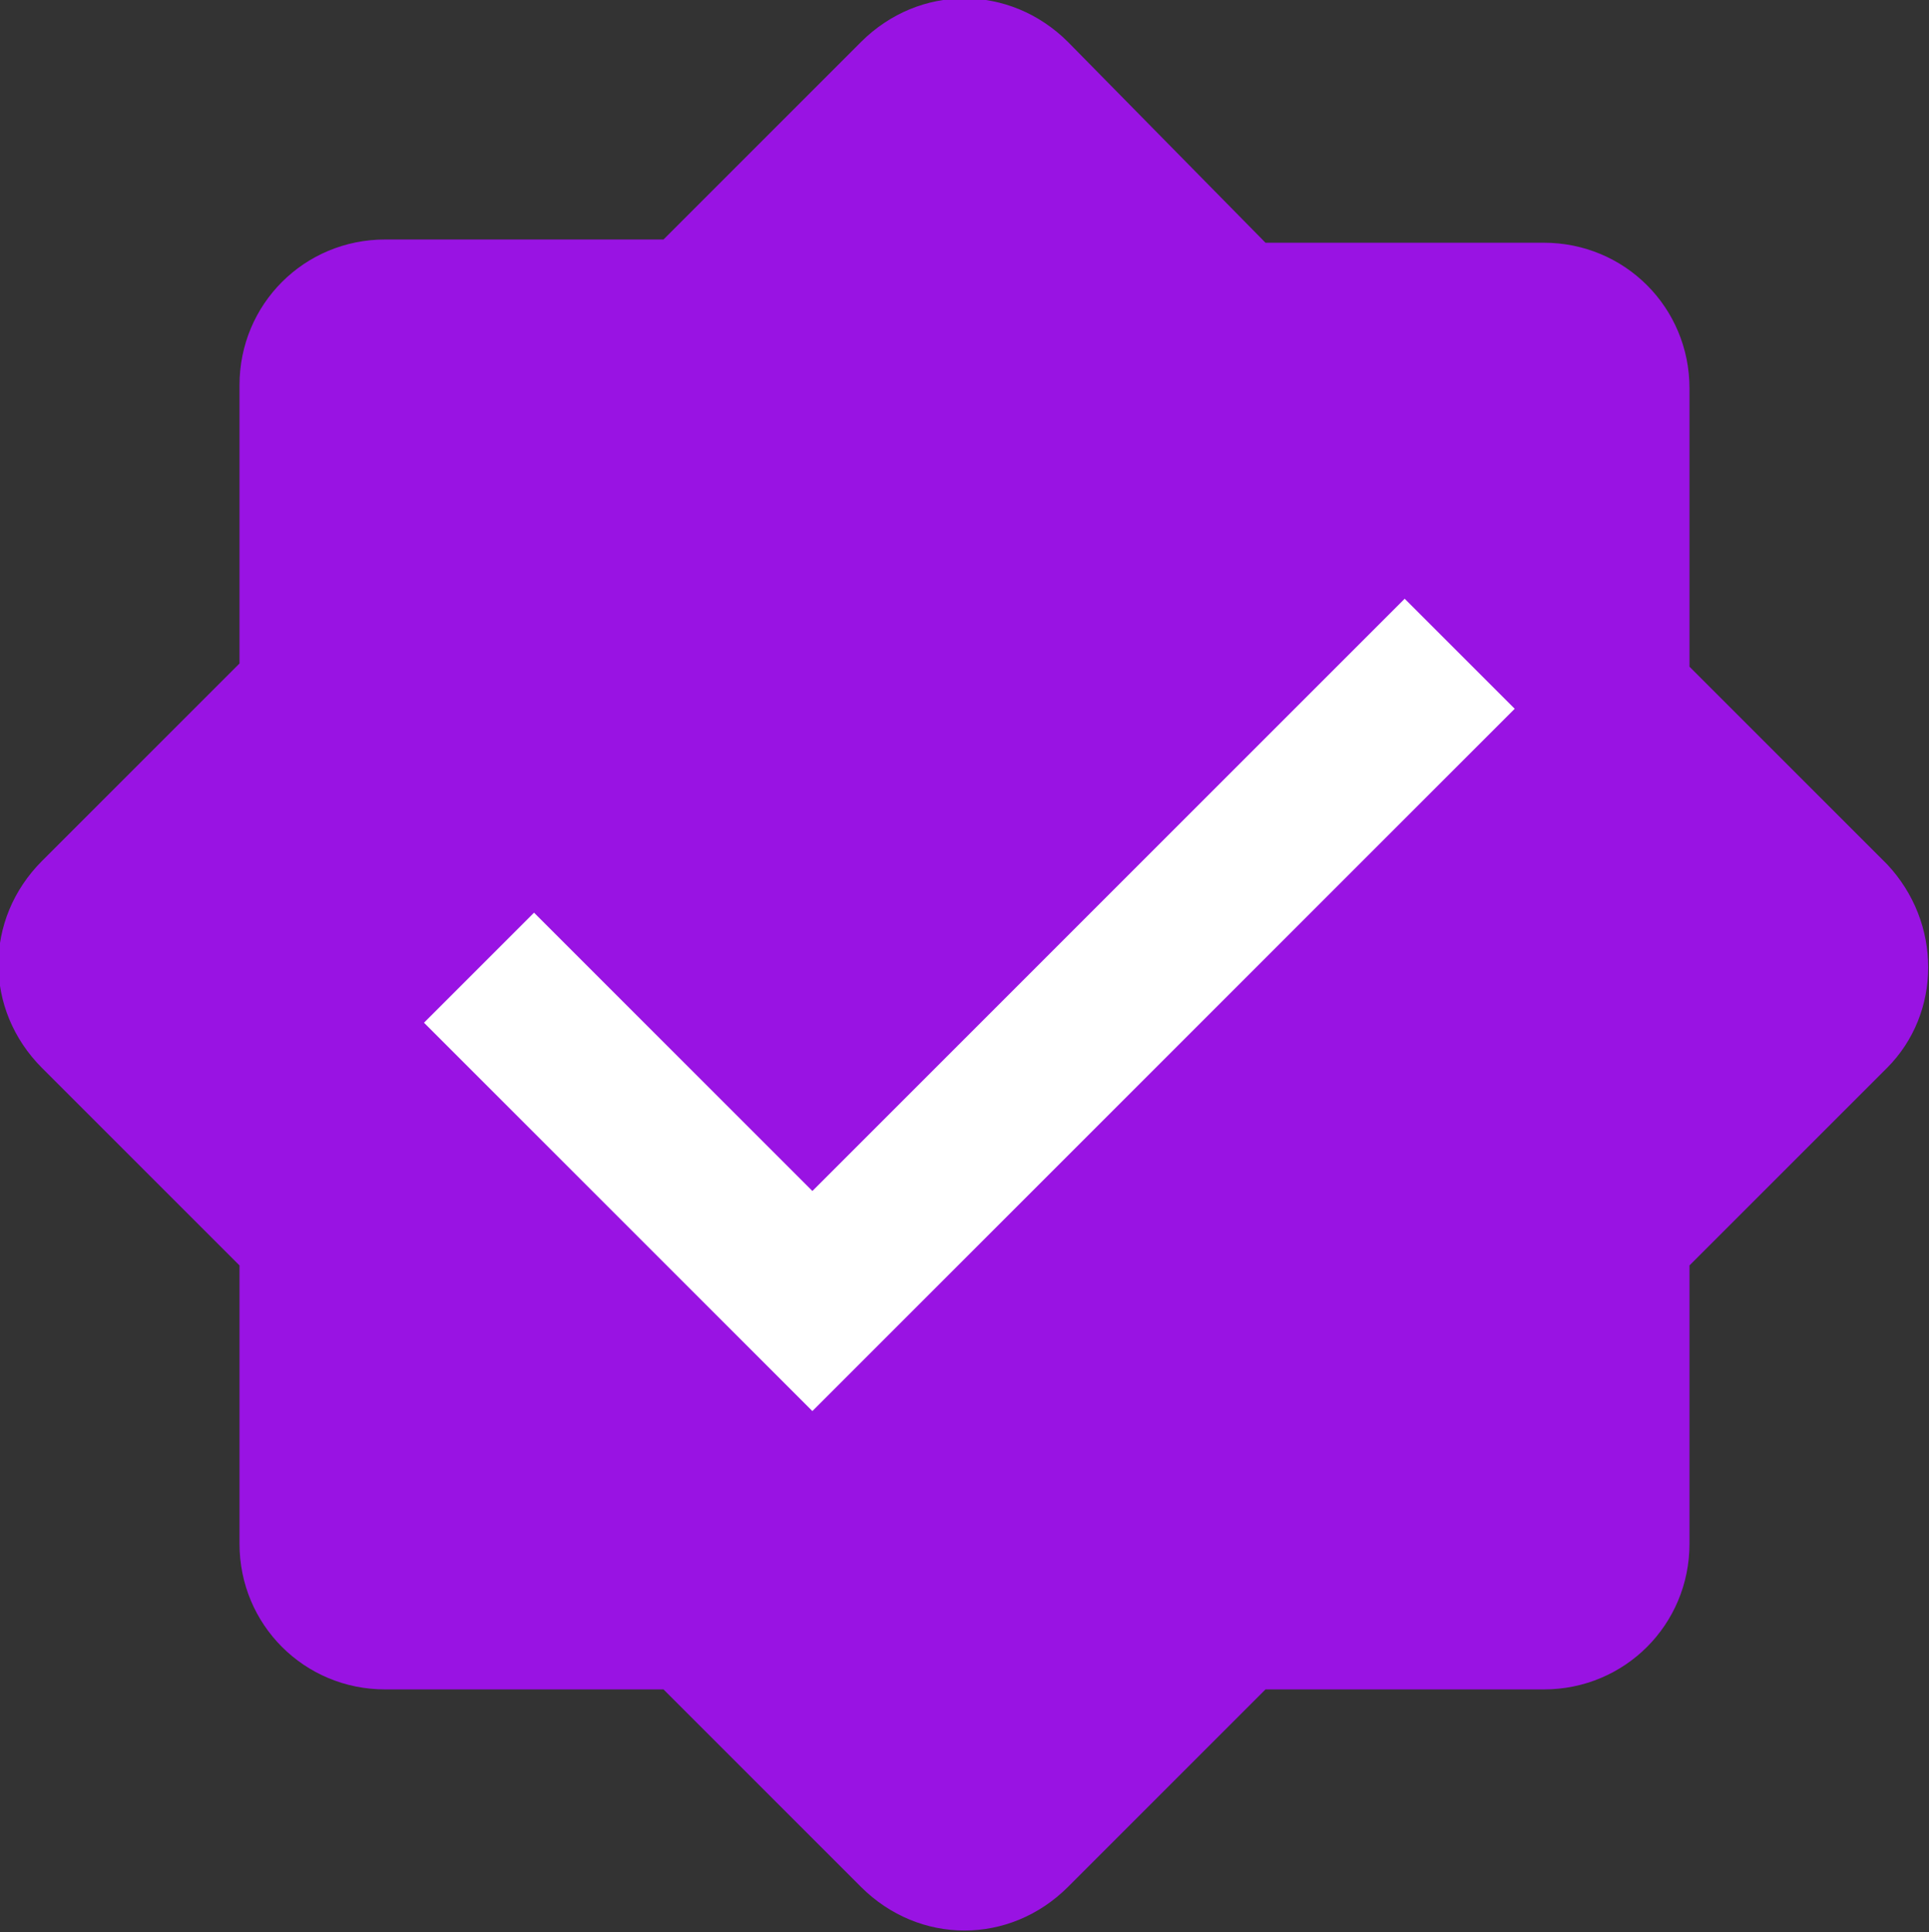
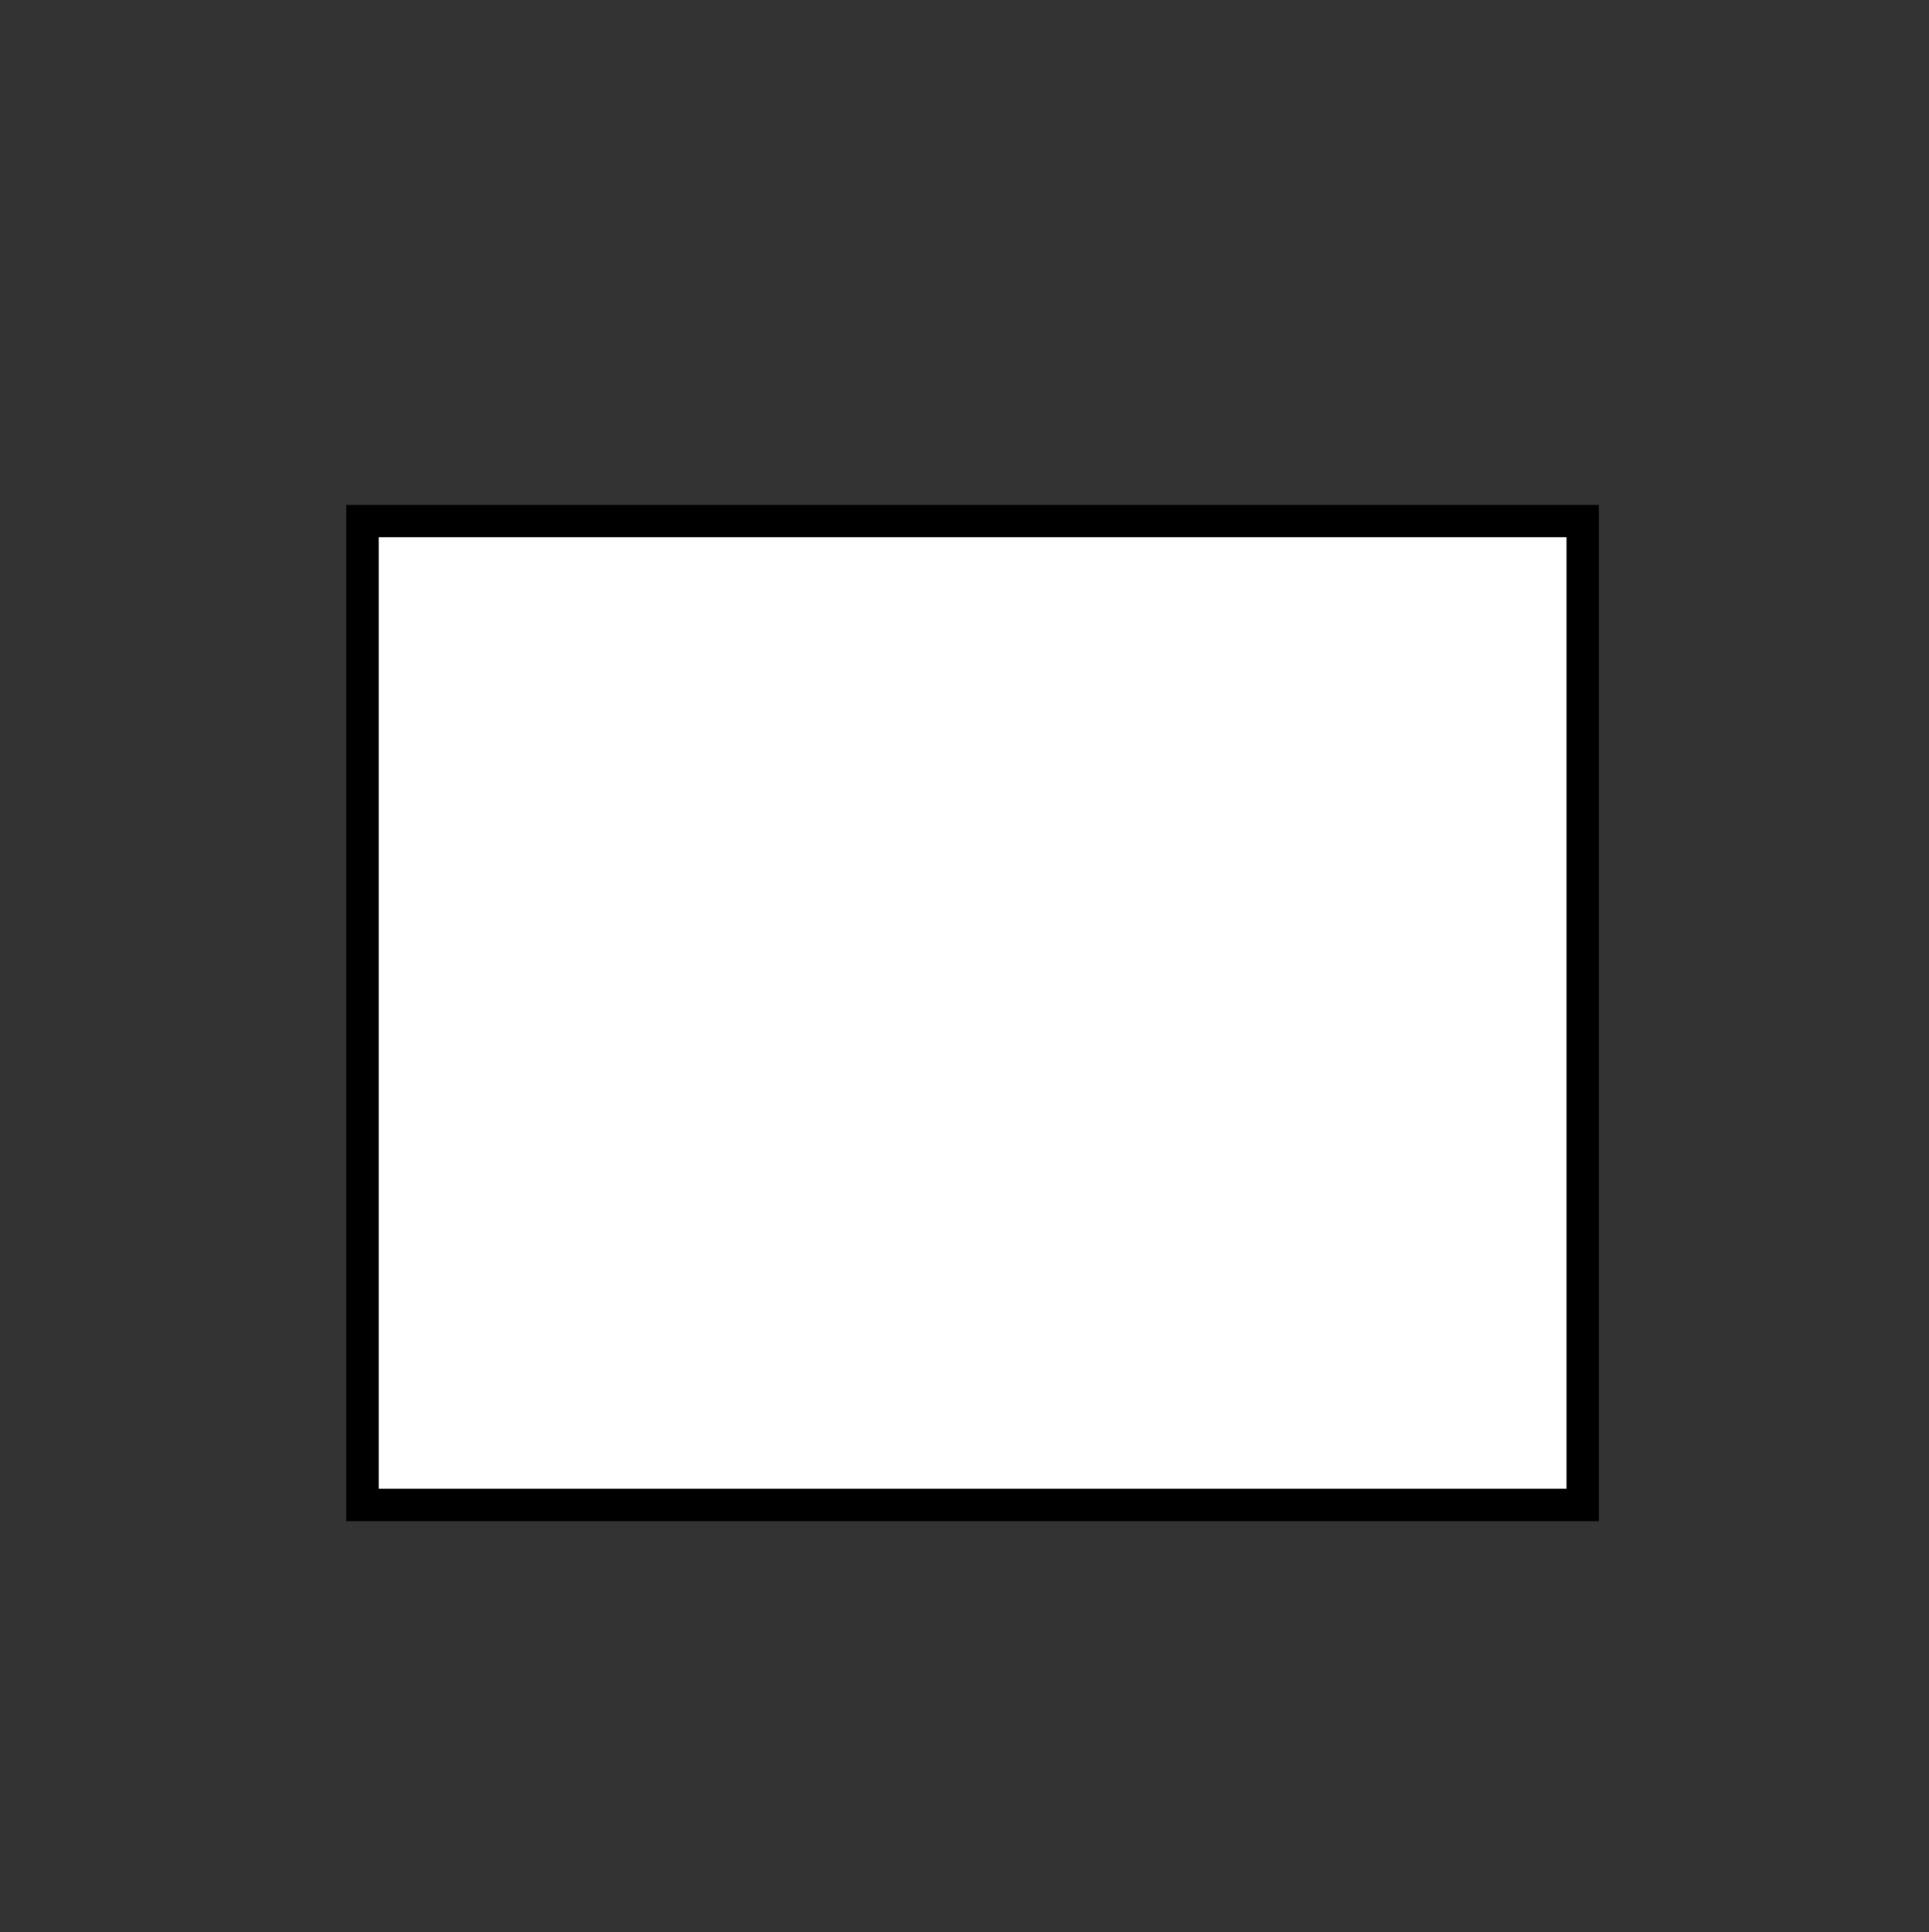
<svg xmlns="http://www.w3.org/2000/svg" version="1.1" id="_x2014_ÎÓÈ_x5F_1" x="0px" y="0px" viewBox="0 0 59.6 59.7" style="enable-background:new 0 0 59.6 59.7;" xml:space="preserve">
  <rect x="0" y="0" width="59.6" height="59.7" fill="#333333" stroke="none" />
  <style type="text/css">
	.st0{fill:#FFFFFF;stroke:#000000;stroke-miterlimit:10;}
	.st1{fill:#9913E3;}
</style>
  <rect x="11.2" y="16.1" class="st0" width="37.7" height="30.4" />
-   <path class="st1" d="M58.3,26.7l-6.1-6.1v-8.6c0-2.5-2-4.5-4.5-4.5h-8.6L33,1.3c-1.8-1.8-4.6-1.8-6.4,0l-6.1,6.1h-8.6  c-2.5,0-4.5,2-4.5,4.5v8.6l-6.1,6.1c-1.8,1.8-1.8,4.6,0,6.4l6.1,6.1v8.6c0,2.5,2,4.5,4.5,4.5h8.6l6.1,6.1c1.8,1.8,4.6,1.8,6.4,0  l6.1-6.1h8.6c2.5,0,4.5-2,4.5-4.5v-8.6l6.1-6.1C60,31.3,60,28.5,58.3,26.7z M28.5,40.2l-3.4,3.4l-12-12l3.4-3.4l8.6,8.6l18.3-18.3  l3.4,3.4L28.5,40.2z" />
</svg>